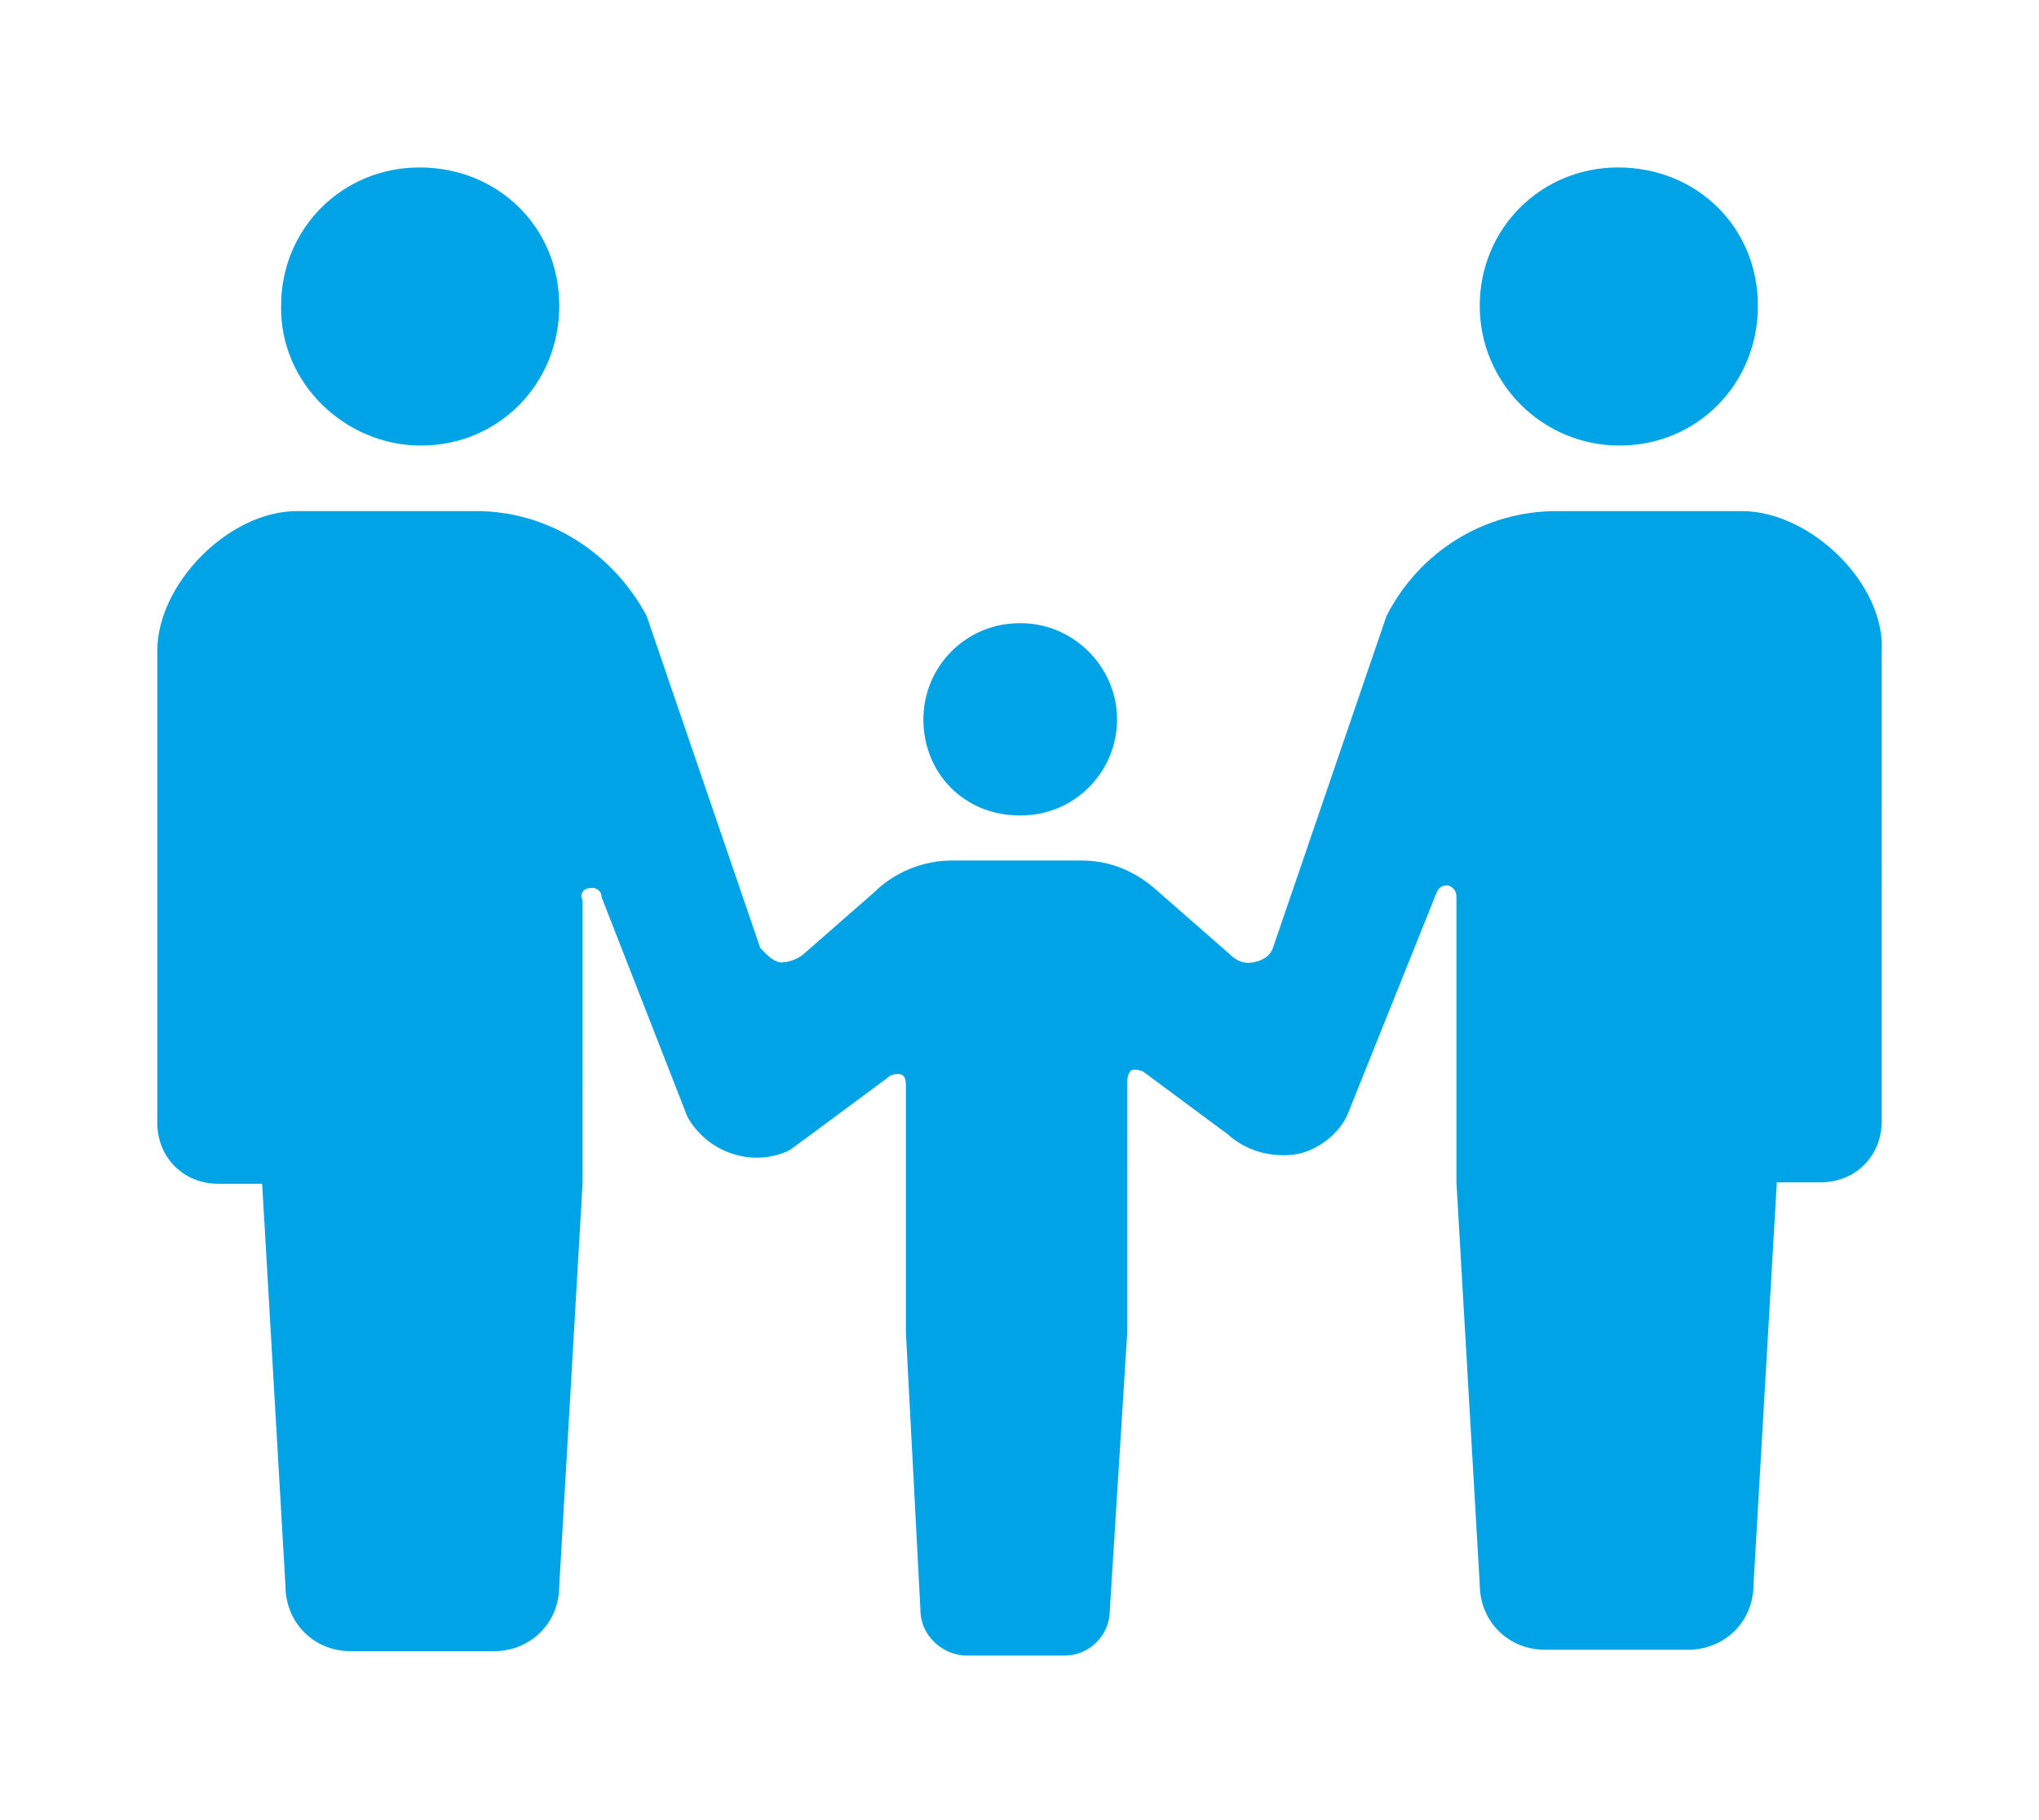
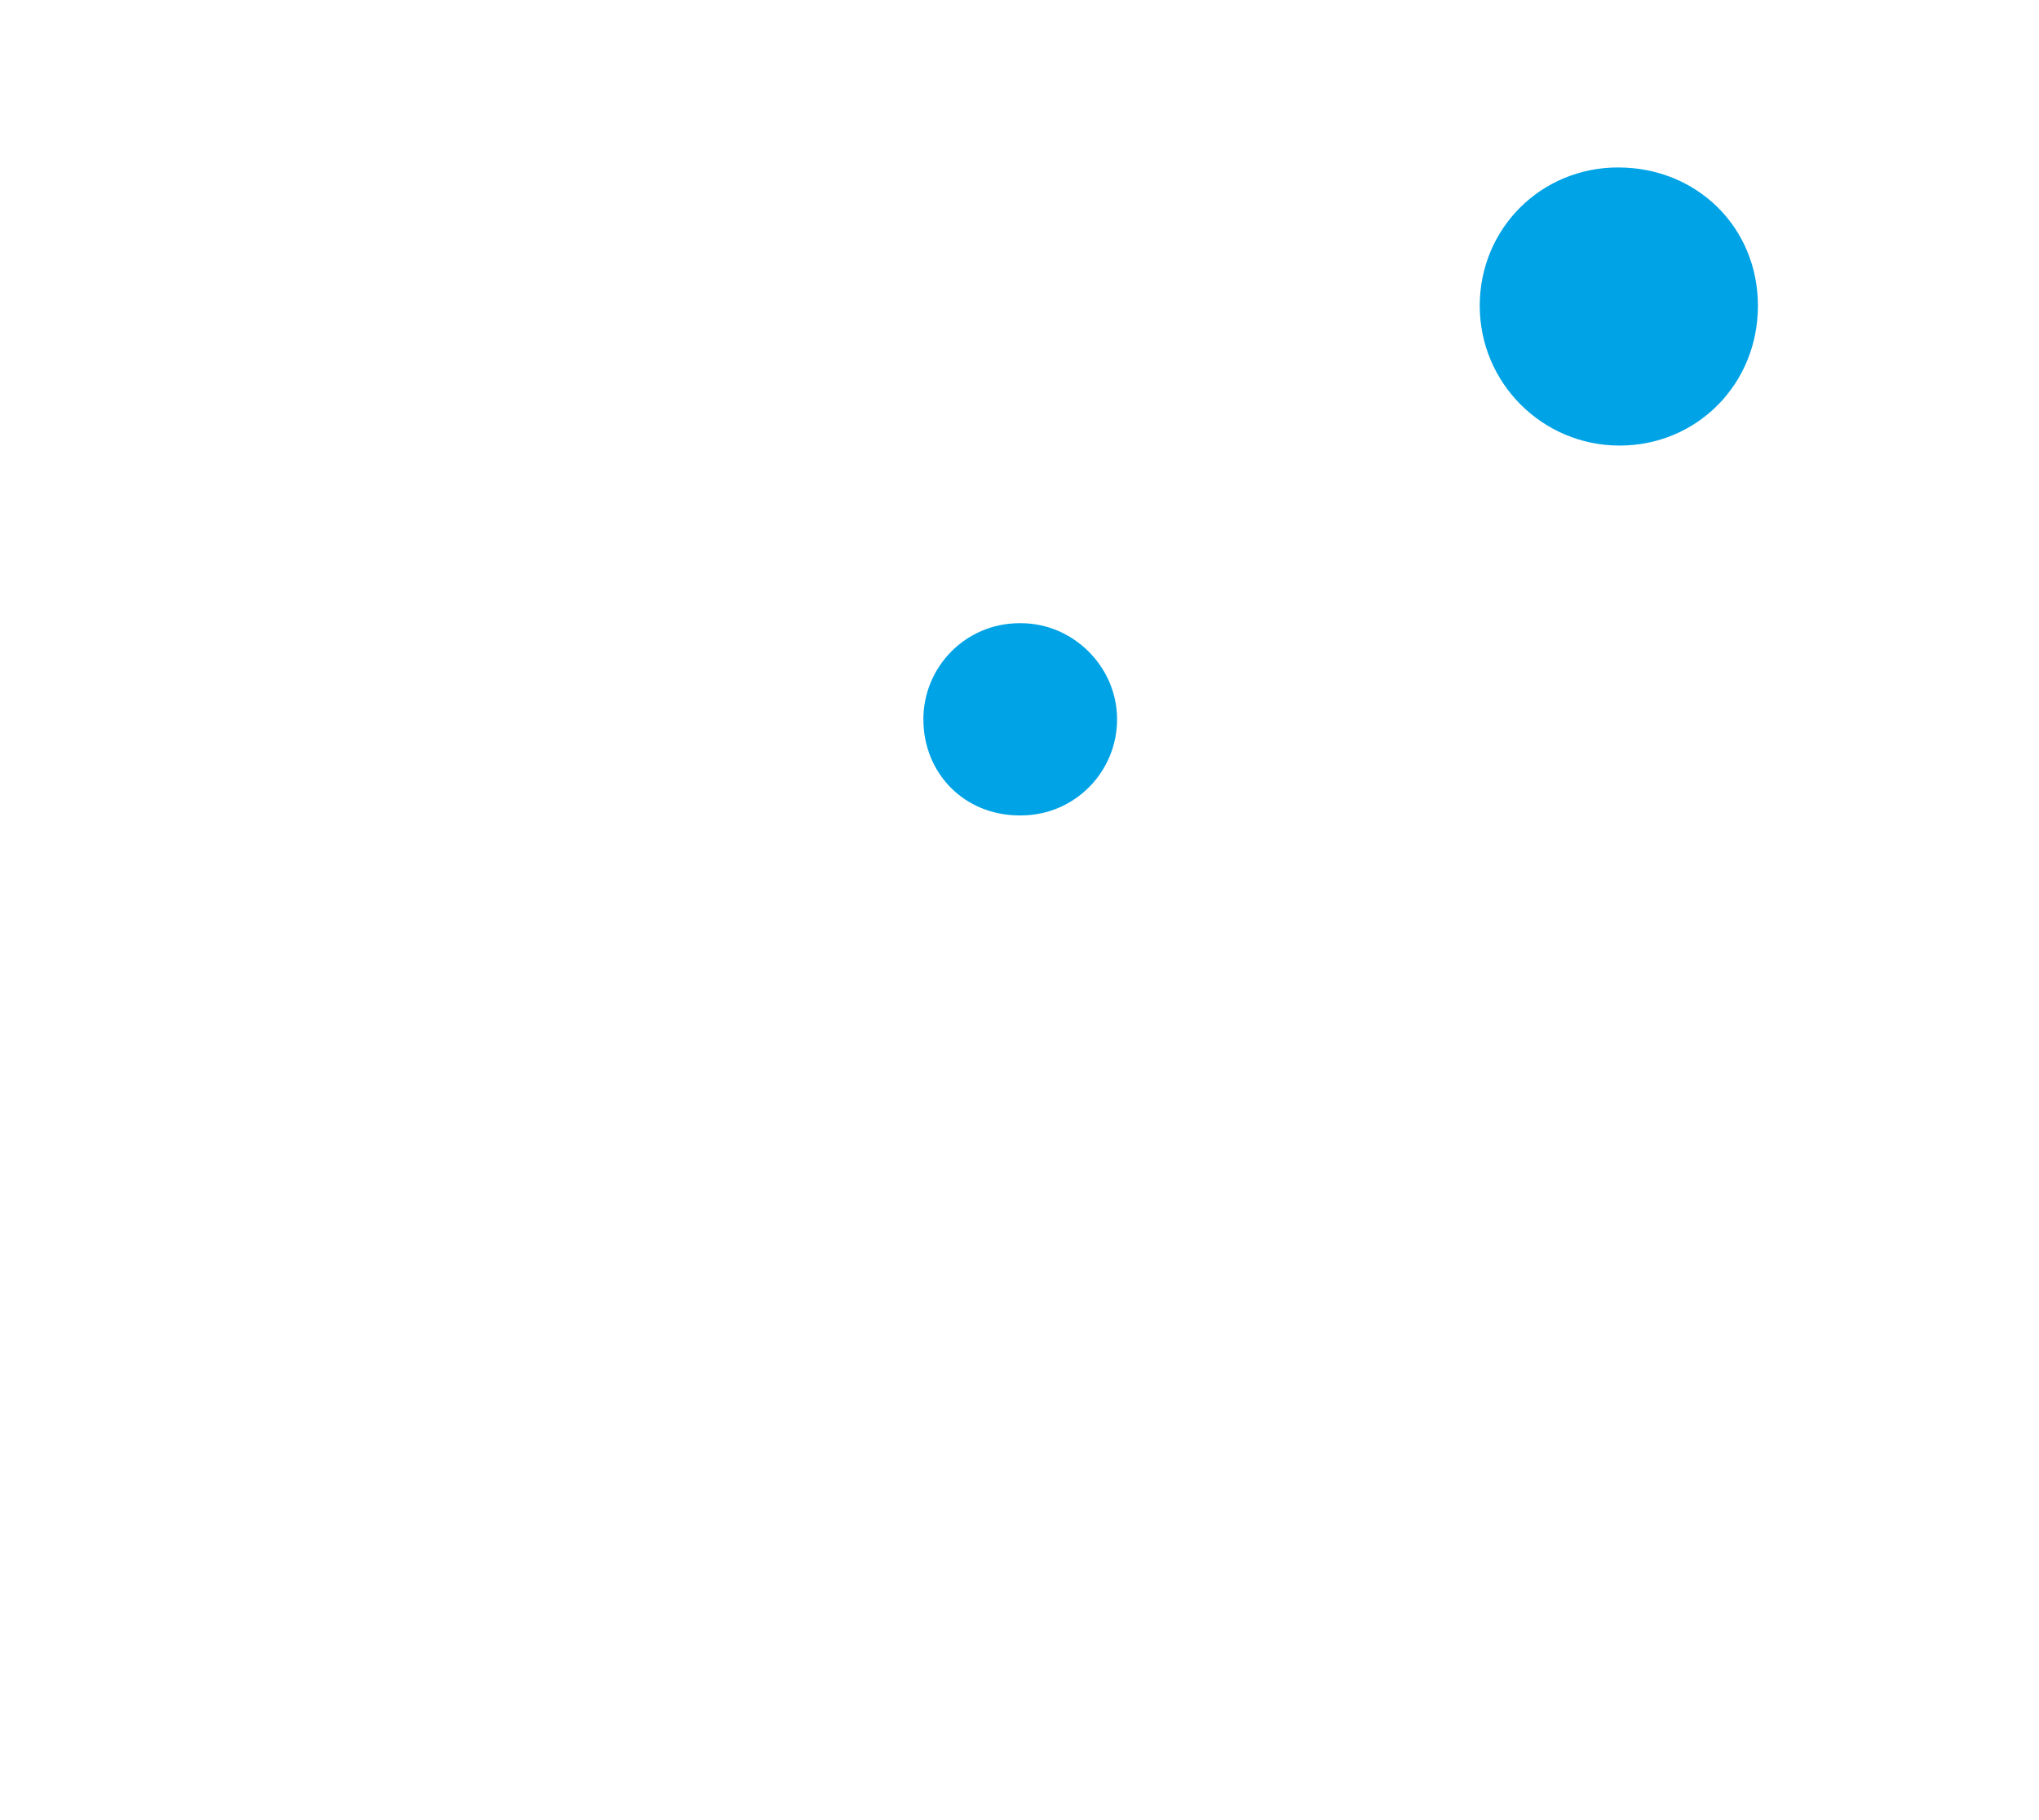
<svg xmlns="http://www.w3.org/2000/svg" version="1.1" id="レイヤー_1" x="0px" y="0px" viewBox="0 0 140 125" style="enable-background:new 0 0 140 125;" xml:space="preserve">
  <style type="text/css">
	.st0{fill:#00A3E6;}
</style>
  <g>
-     <path class="st0" d="M28.9,30.6c5.3,0,9.5-4.2,9.5-9.6s-4.2-9.5-9.6-9.5c-5.3,0-9.5,4.2-9.5,9.5C19.2,26.3,23.7,30.6,28.9,30.6   L28.9,30.6z" />
    <path class="st0" d="M70,56h0.1c3.7,0,6.6-3,6.6-6.6c0-3.6-3-6.6-6.6-6.6H70c-3.7,0-6.6,3-6.6,6.6C63.4,53.1,66.2,56,70,56z" />
    <path class="st0" d="M111.2,30.6c5.3,0,9.5-4.2,9.5-9.6s-4.2-9.5-9.6-9.5c-5.3,0-9.5,4.2-9.5,9.5S105.9,30.6,111.2,30.6L111.2,30.6   z" />
-     <path class="st0" d="M119.6,35.1h-12.7c-4.9,0-9.4,2.7-11.7,7.2l-7.8,22.8c-0.2,0.6-0.8,0.9-1.4,1c-0.6,0.1-1.1-0.1-1.6-0.6   l-4.8-4.2c-1.5-1.4-3.3-2.2-5.3-2.2h-9c-1.9,0-3.9,0.8-5.3,2.2l-4.8,4.2c-0.3,0.3-1,0.6-1.6,0.6c-0.6-0.1-1-0.6-1.4-1l-7.8-22.8   c-2.3-4.3-6.7-7.2-11.7-7.2H20.4c-4.7,0-9.6,5-9.6,9.6v32.4c0,2.4,1.8,4.2,4.2,4.2l0,0h3l1.6,27.6c0,2.5,1.9,4.5,4.5,4.5l0,0h9.8   c2.5,0,4.5-1.9,4.5-4.5l0,0l1.6-27.6V61.8C39.8,61.5,40,61,40.5,61c0.3-0.1,0.8,0.1,0.8,0.6l5.9,15.1c1.4,2.5,4.5,3.5,7,2.3   c0.3-0.2,0.8-0.6,1.1-0.8l5.8-4.3c0.1-0.1,0.6-0.2,0.8-0.1s0.3,0.3,0.3,0.7v17l1,19.1c0,1.7,1.5,3.1,3.2,3.1h6.7   c1.7,0,3.1-1.4,3.1-3.1l1.2-19.1V74.2c0-0.2,0.1-0.6,0.3-0.7c0.2-0.1,0.6,0,0.8,0.1l5.8,4.3c1.1,1,2.7,1.6,4.5,1.4   c1.6-0.2,3.1-1.4,3.7-2.7l6.1-15.2c0.1-0.3,0.3-0.6,0.8-0.6c0.3,0.1,0.6,0.3,0.6,0.8v19.6l1.6,27.6c0,2.5,1.9,4.5,4.5,4.5l0,0h9.8   c2.5,0,4.5-1.9,4.5-4.5l0,0l1.6-27.6h3c2.4,0,4.2-1.8,4.2-4.2V44.8C129.5,40.1,124.3,35.1,119.6,35.1z" />
  </g>
</svg>